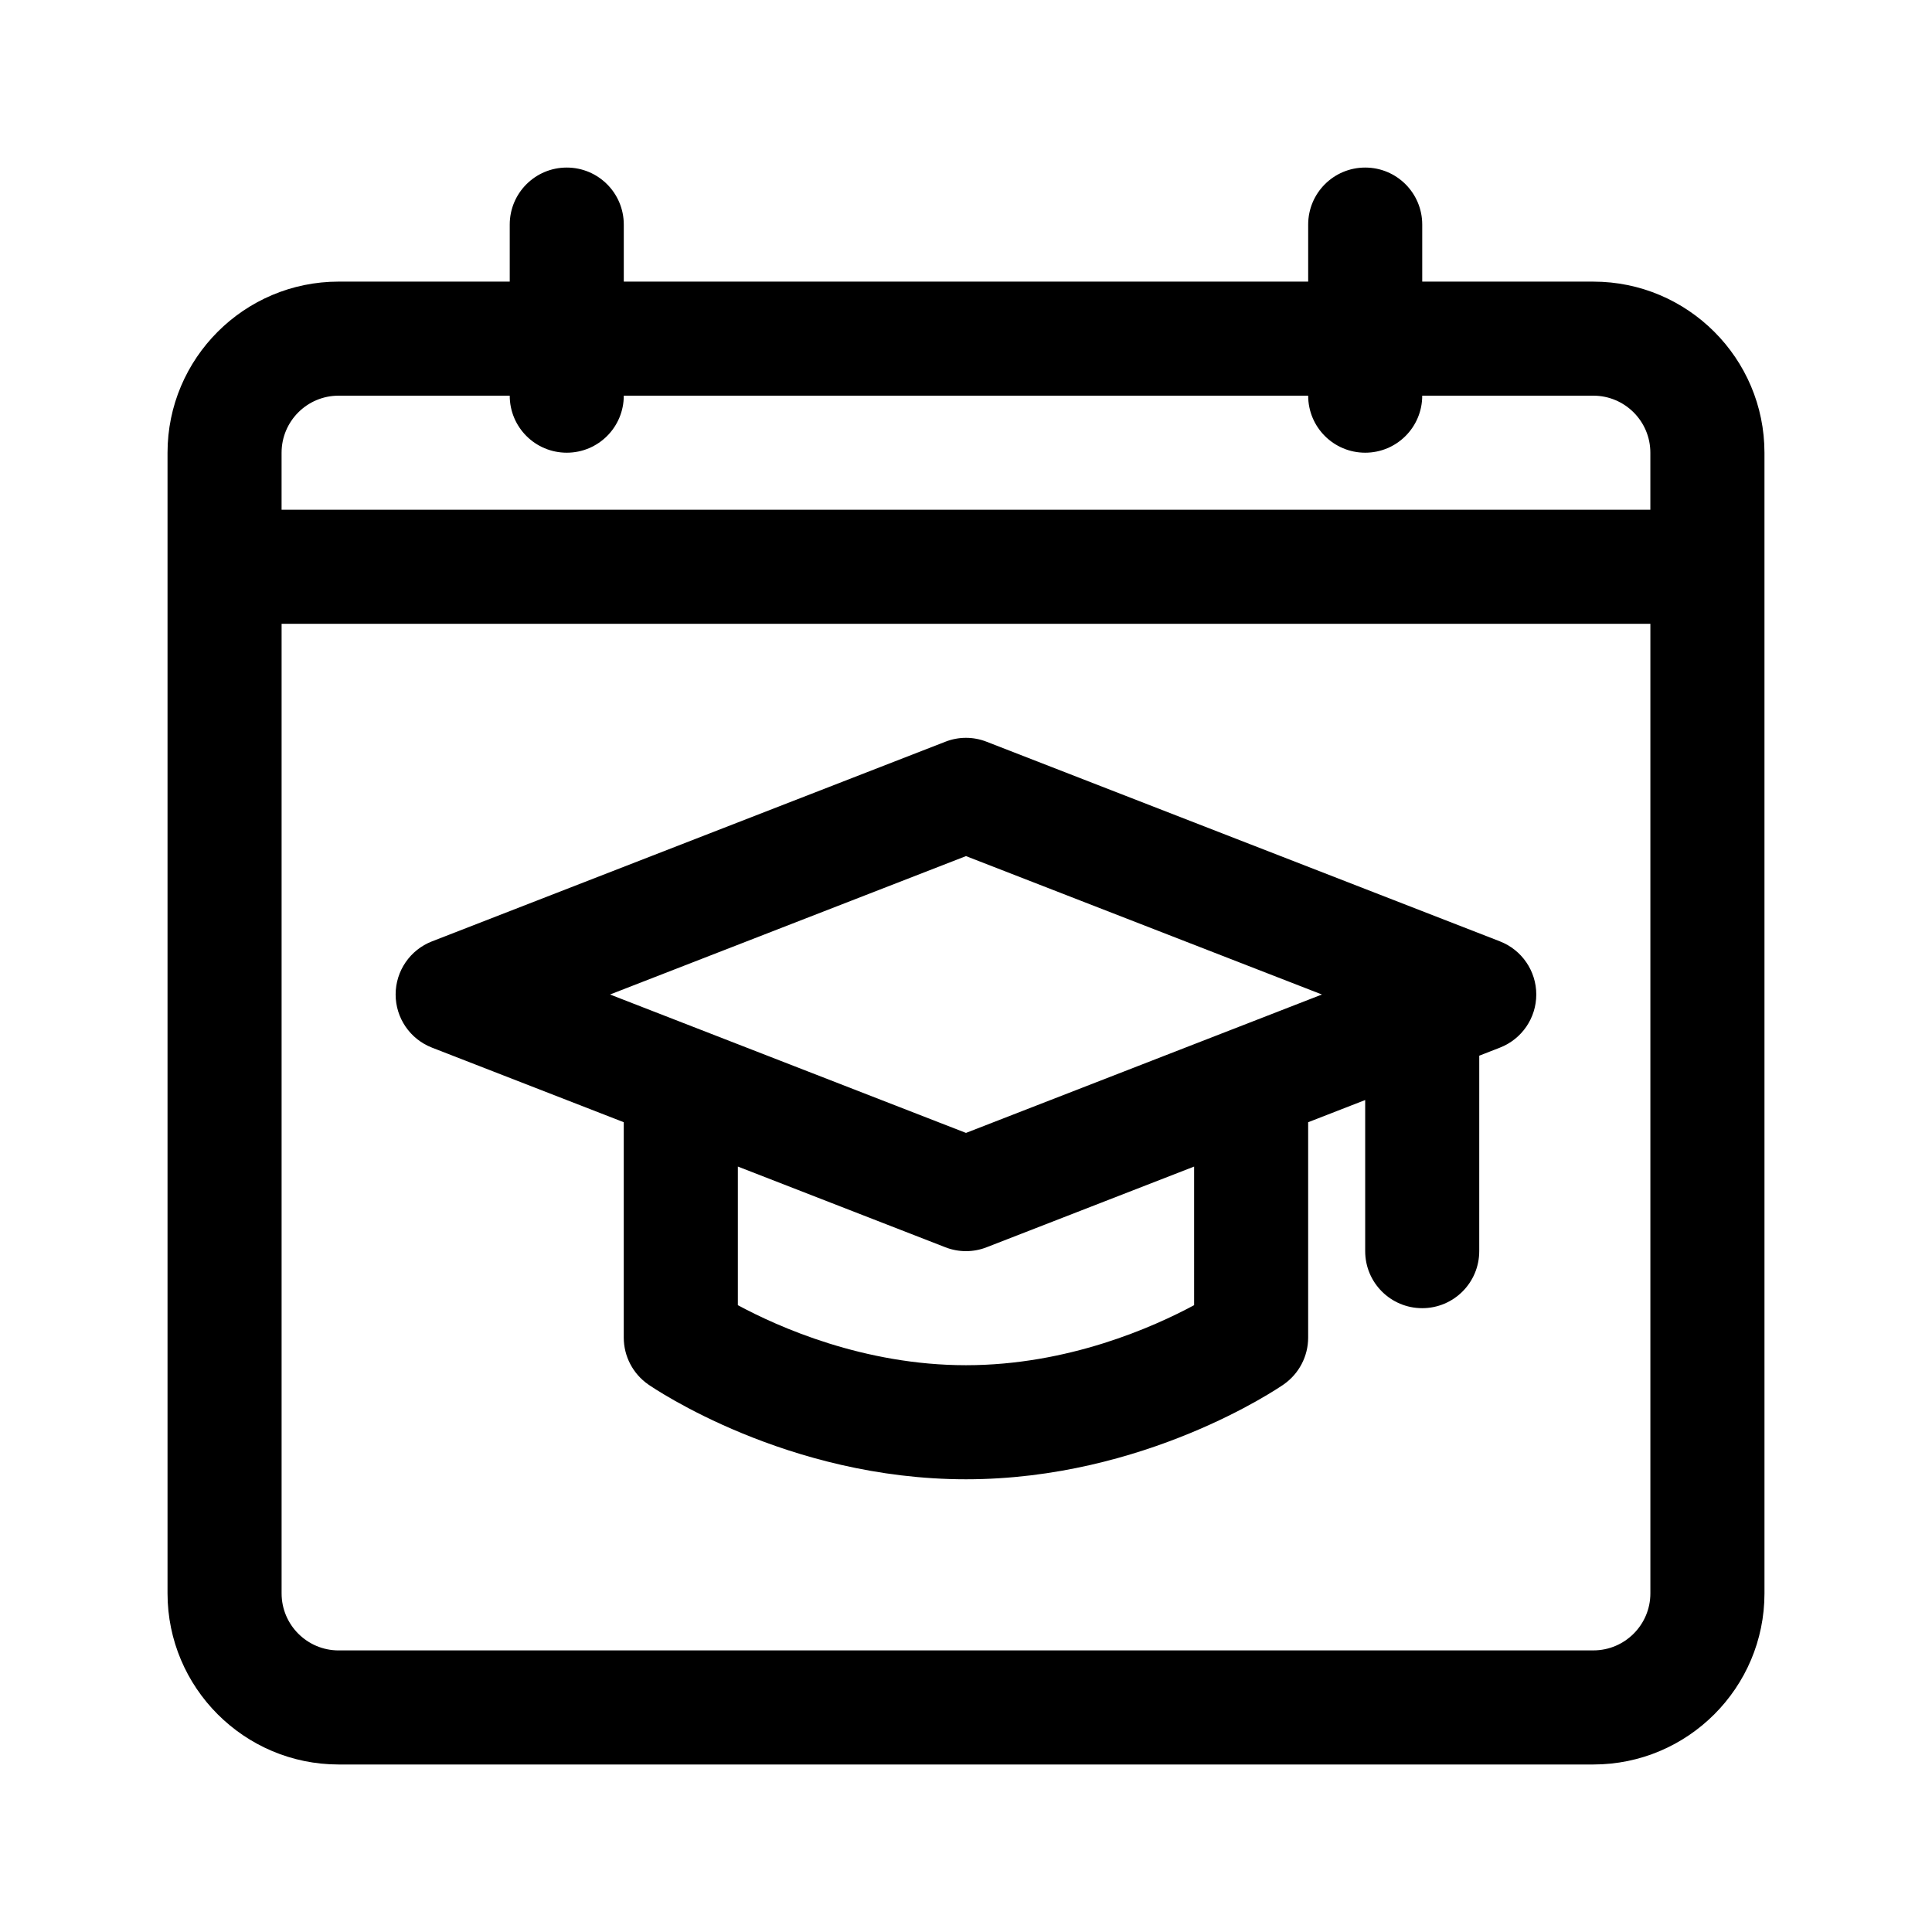
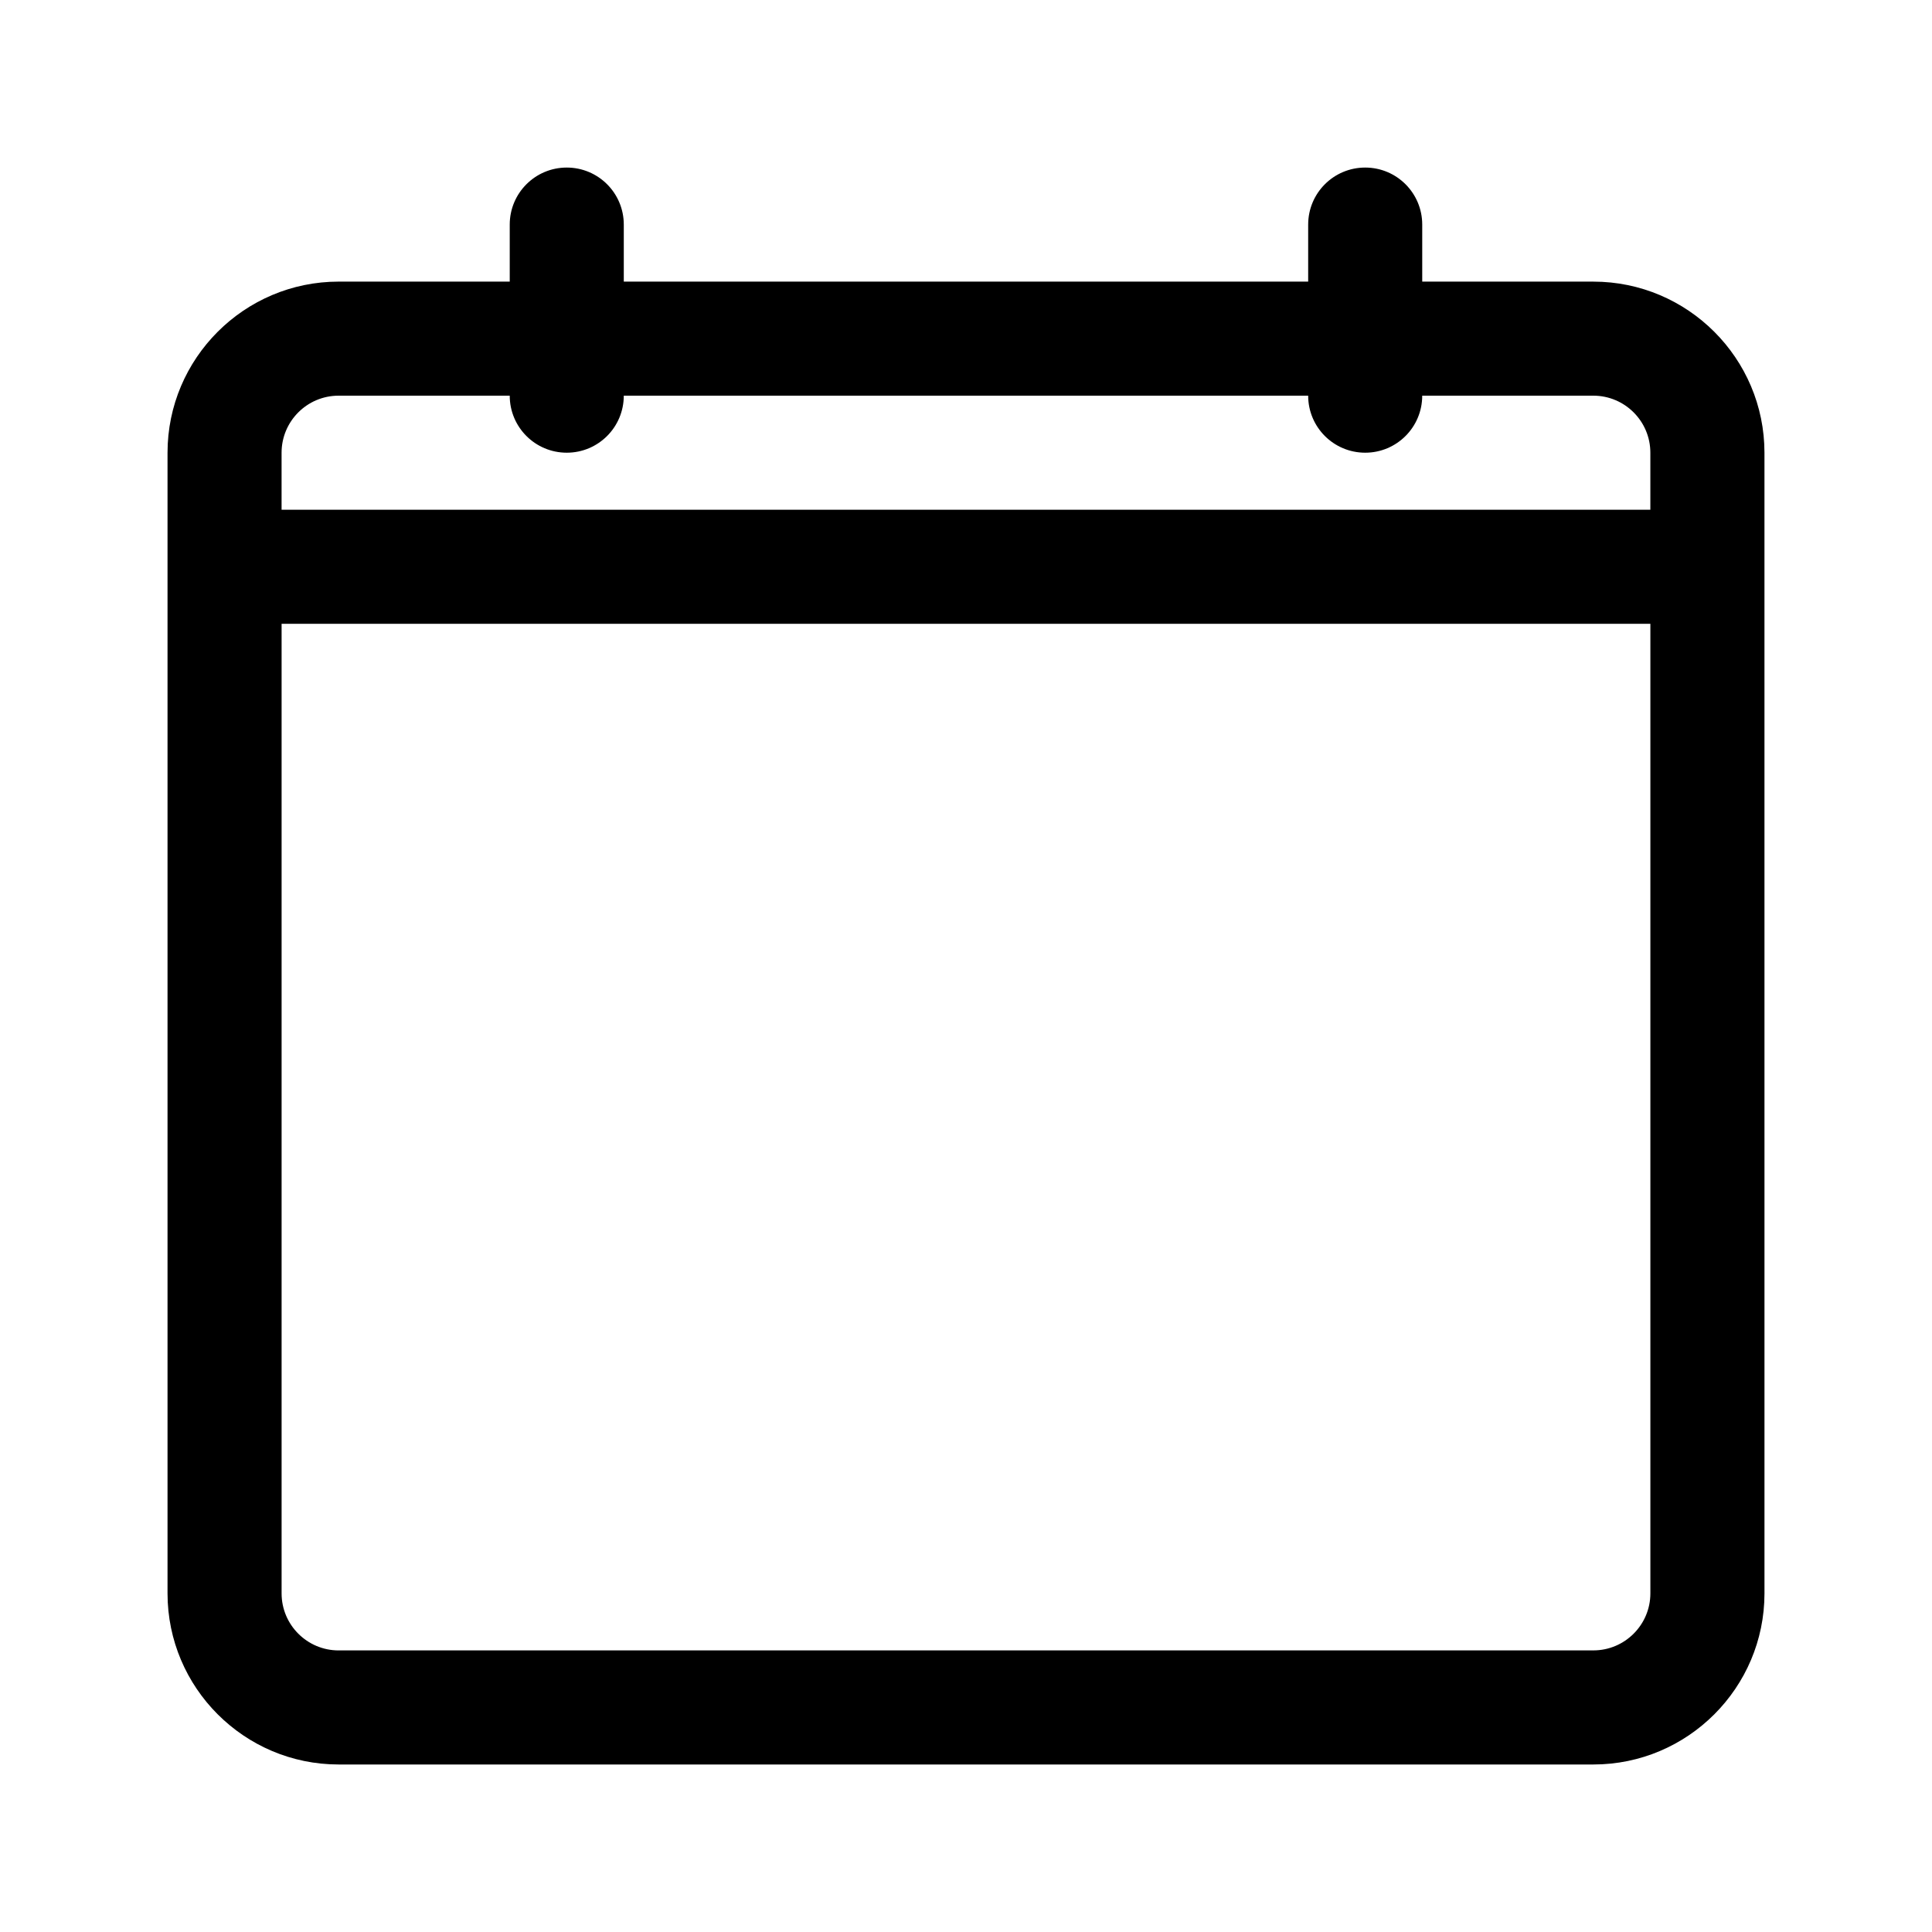
<svg xmlns="http://www.w3.org/2000/svg" fill="#000000" width="800px" height="800px" version="1.1" viewBox="144 144 512 512">
  <g>
    <path d="m566.25 218.63h-45.344v-15.113c0-8.352-6.762-15.113-15.113-15.113s-15.113 6.762-15.113 15.113v15.113h-181.37v-15.113c0-8.352-6.762-15.113-15.113-15.113-8.352 0-15.113 6.762-15.113 15.113v15.113h-45.344c-25.004 0-45.344 20.34-45.344 45.344v302.29c0 25.004 20.34 45.344 45.344 45.344h332.52c25.004 0 45.344-20.34 45.344-45.344l-0.004-302.29c0-25.004-20.34-45.34-45.344-45.34zm-332.51 30.227h45.344c0 8.352 6.762 15.113 15.113 15.113 8.352 0 15.113-6.762 15.113-15.113h181.37c0 8.352 6.762 15.113 15.113 15.113s15.113-6.762 15.113-15.113h45.344c8.34 0 15.113 6.777 15.113 15.113v15.113l-362.74 0.004v-15.113c0-8.34 6.773-15.117 15.113-15.117zm332.51 332.52h-332.51c-8.34 0-15.113-6.777-15.113-15.113v-256.95h362.74v256.94c0 8.34-6.777 15.117-15.117 15.117z" />
-     <path d="m541.5 393.47-136.03-52.898c-3.512-1.387-7.441-1.387-10.953 0l-136.03 52.898c-5.816 2.258-9.641 7.856-9.641 14.082 0 6.227 3.824 11.824 9.637 14.082l50.82 19.766v57.078c0 4.957 2.434 9.594 6.508 12.43 1.477 1.016 36.816 25.117 84.18 25.117s82.699-24.102 84.176-25.121c4.074-2.836 6.508-7.469 6.508-12.43v-57.074l15.113-5.879v40.047c0 8.352 6.762 15.113 15.113 15.113 8.352 0 15.113-6.762 15.113-15.113l0.004-51.801 5.477-2.133c5.812-2.258 9.637-7.856 9.637-14.082 0-6.227-3.824-11.824-9.637-14.082zm-81.047 96.414c-10.672 5.738-33.344 15.91-60.457 15.91-27.129 0-49.816-10.172-60.457-15.91v-36.734l54.98 21.383c3.492 1.379 7.461 1.379 10.953 0l54.98-21.379zm-60.457-45.652-94.336-36.68 94.336-36.676 94.332 36.676z" />
  </g>
</svg>